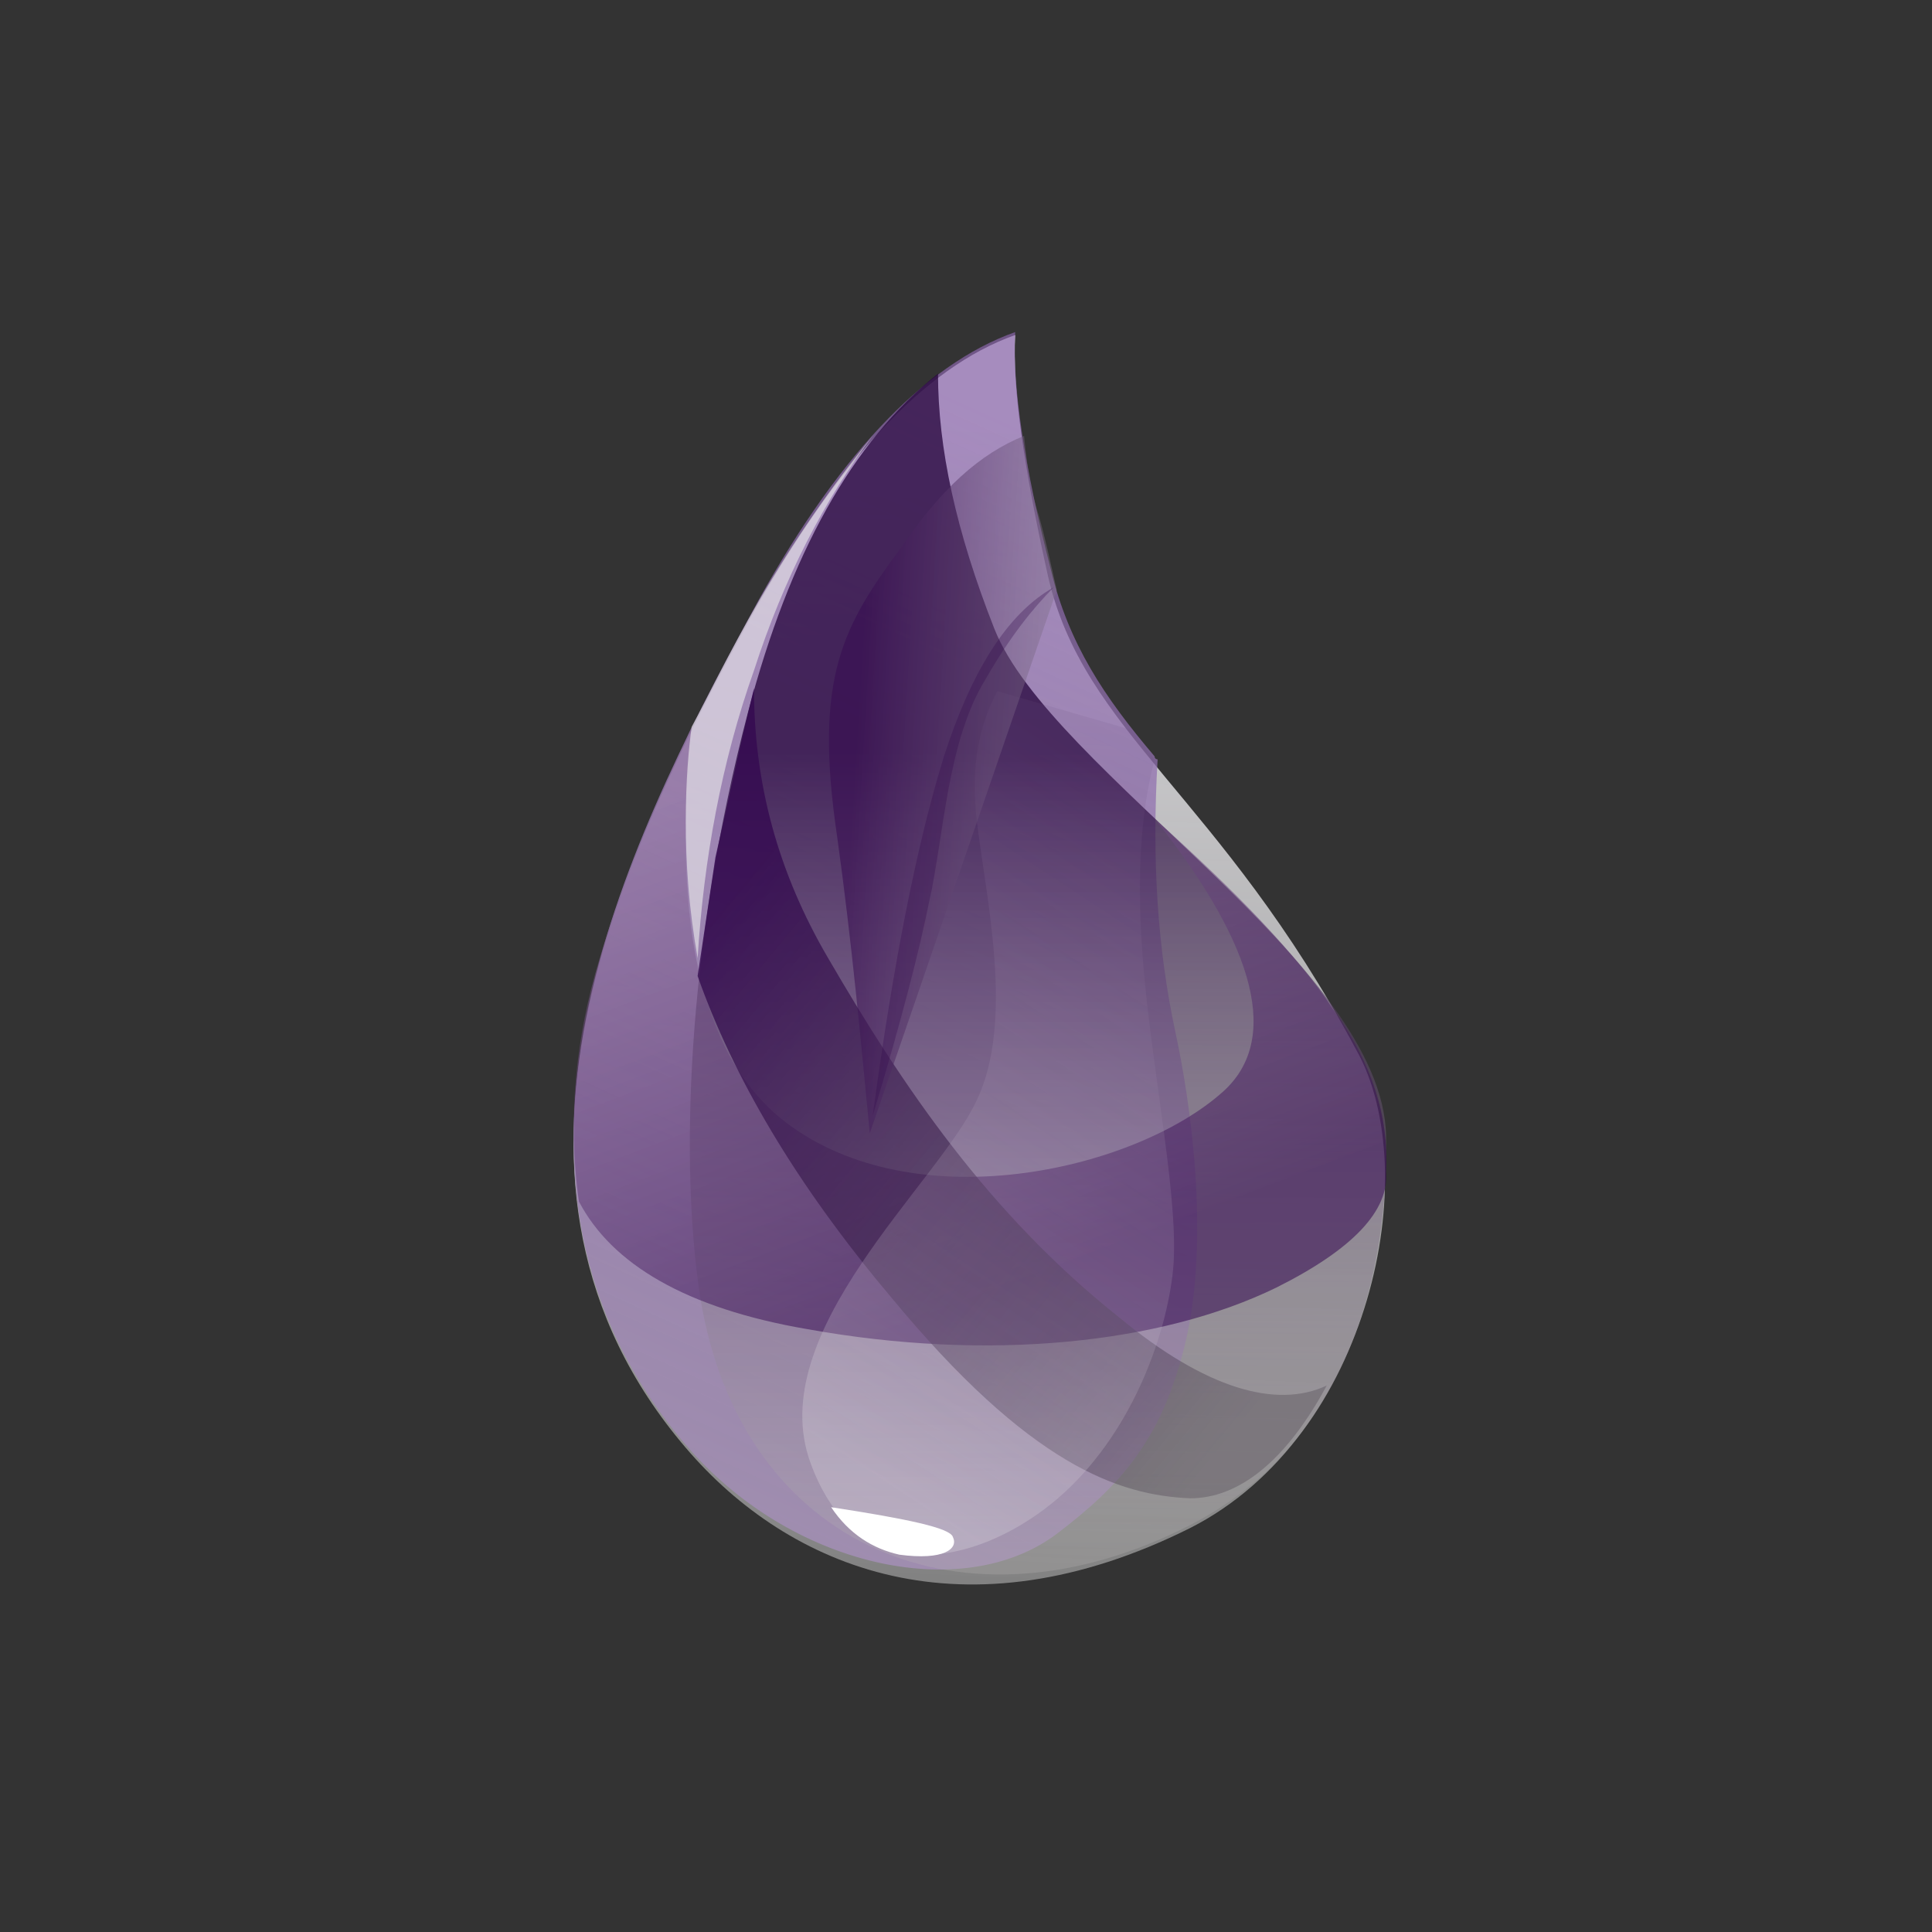
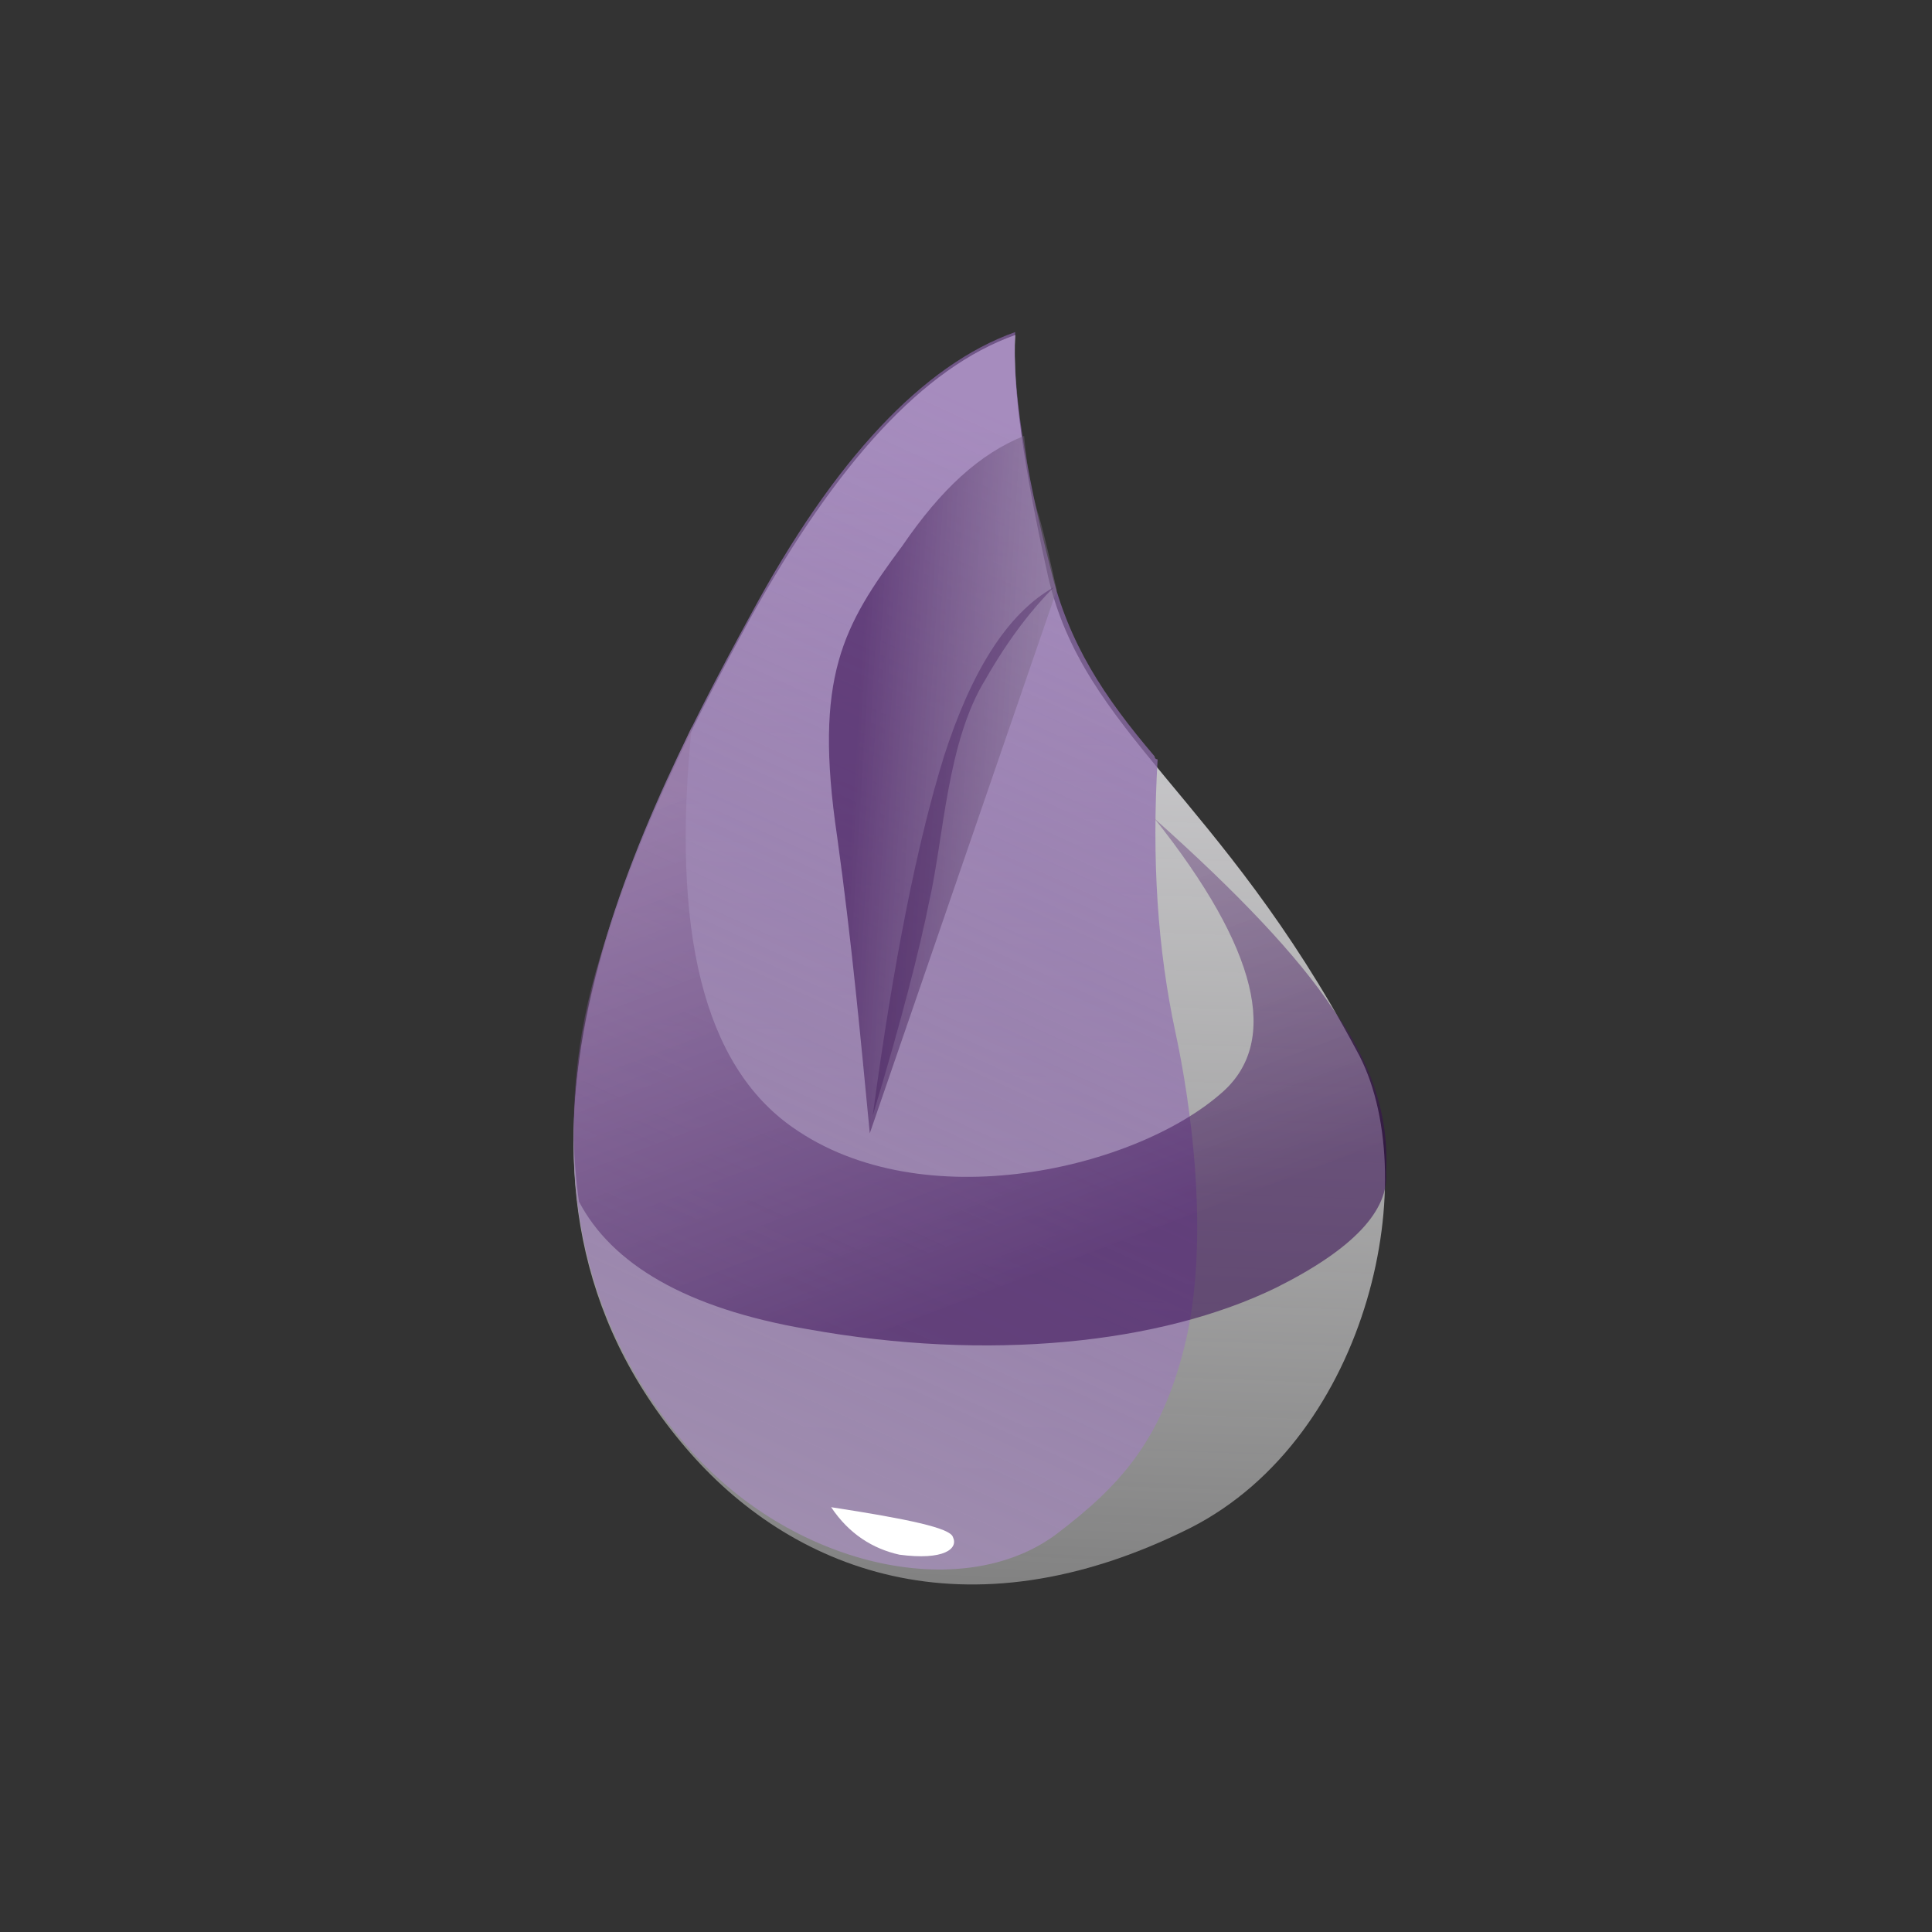
<svg xmlns="http://www.w3.org/2000/svg" width="64" height="64" viewBox="0 0 64 64" fill="none">
  <rect x="0" y="0" width="64" height="64" fill="#333333" stroke="none" />
  <path fill-rule="evenodd" clip-rule="evenodd" d="M33.629 11.098C30.582 12.18 27.731 15.325 24.88 20.437C20.653 28.203 15.247 39.213 22.718 47.962C26.158 51.992 31.958 54.351 39.429 50.616C45.426 47.568 47.195 38.819 44.934 34.789C40.412 26.335 35.89 24.271 34.711 19.061C33.924 15.522 33.531 12.868 33.629 11.098Z" fill="url(#paint0_linear_7891_29418)" />
  <path fill-rule="evenodd" clip-rule="evenodd" d="M33.629 11C30.582 12.081 27.633 15.227 24.88 20.339C20.653 28.105 15.247 39.114 22.718 47.863C26.158 51.894 31.86 53.172 35.005 50.812C37.07 49.24 38.446 47.765 39.233 44.619C40.117 41.081 39.429 36.46 38.938 34.199C38.348 31.447 38.151 28.498 38.348 25.155C38.348 25.155 38.249 25.155 38.249 25.057C36.578 23.091 35.399 21.322 34.809 18.864C33.924 15.424 33.531 12.769 33.629 11Z" fill="url(#paint1_linear_7891_29418)" />
-   <path fill-rule="evenodd" clip-rule="evenodd" d="M31.073 12.376C28.222 14.637 26.157 18.373 24.781 23.583C22.717 31.447 22.52 38.721 23.208 43.047C24.585 51.304 31.957 54.351 39.428 50.517C44.048 48.158 46.015 43.145 45.916 37.64C45.818 31.938 34.808 25.549 32.94 20.83C31.662 17.586 31.073 14.834 31.073 12.376Z" fill="url(#paint2_linear_7891_29418)" />
  <path fill-rule="evenodd" clip-rule="evenodd" d="M38.25 27.122C41.691 31.447 42.379 34.494 40.511 36.165C37.66 38.721 30.582 40.392 26.257 37.345C23.308 35.281 22.227 30.857 22.915 24.074C21.735 26.63 20.654 29.088 19.867 31.742C19.081 34.298 18.786 37.05 19.179 39.803C20.261 41.867 22.718 43.342 26.748 44.03C32.745 45.111 38.447 44.521 42.28 42.653C44.836 41.375 46.016 40.097 45.917 38.82C46.016 36.952 45.426 35.182 44.148 33.413C42.968 31.643 41.002 29.579 38.25 27.122Z" fill="url(#paint3_linear_7891_29418)" />
-   <path fill-rule="evenodd" clip-rule="evenodd" d="M24.977 22.796C24.977 25.942 25.764 28.891 27.435 31.742C29.892 35.969 32.743 40.196 37.068 43.636C39.919 45.995 42.278 46.684 43.95 45.897C42.573 48.453 41 49.633 39.428 49.633C37.068 49.534 34.119 48.551 29.499 42.948C26.353 39.213 24.289 35.674 23.109 32.331C23.306 31.053 23.503 29.677 23.699 28.399C23.994 27.121 24.387 25.254 24.977 22.796Z" fill="url(#paint4_linear_7891_29418)" />
-   <path fill-rule="evenodd" clip-rule="evenodd" d="M32.35 27.122C32.645 29.677 33.628 33.806 32.35 36.46C31.073 39.213 25.273 44.128 26.846 48.453C28.418 52.779 32.35 51.795 34.808 49.829C37.266 47.863 38.544 44.619 38.838 42.26C39.133 39.999 38.15 35.575 37.855 31.742C37.659 29.186 37.757 27.023 38.249 25.155L37.462 24.172L33.039 22.895C32.449 23.976 32.154 25.352 32.35 27.122Z" fill="url(#paint5_linear_7891_29418)" />
  <path fill-rule="evenodd" clip-rule="evenodd" d="M33.925 14.44C32.45 15.03 31.172 16.21 29.894 18.078C27.928 20.732 26.945 22.403 27.731 27.711C28.223 31.25 28.518 34.494 28.813 37.541L35.006 19.552C34.809 18.667 34.613 17.783 34.416 17.095C34.121 16.21 34.023 15.424 33.925 14.44Z" fill="url(#paint6_linear_7891_29418)" />
  <path fill-rule="evenodd" clip-rule="evenodd" d="M34.908 19.454C33.335 20.339 32.155 22.305 31.27 25.057C30.386 27.908 29.599 31.84 28.911 36.952C29.894 33.708 30.484 31.349 30.779 29.874C31.27 27.712 31.369 24.566 32.647 22.502C33.433 21.125 34.219 20.142 34.908 19.454Z" fill="#330A4C" fill-opacity="0.316" />
  <path fill-rule="evenodd" clip-rule="evenodd" d="M27.533 49.928C30.089 50.321 31.465 50.616 31.564 50.911C31.76 51.304 31.269 51.697 29.794 51.501C28.909 51.304 28.123 50.812 27.533 49.928Z" fill="white" />
-   <path fill-rule="evenodd" clip-rule="evenodd" d="M28.91 14.44C27.534 16.112 26.256 17.979 25.174 19.847C24.093 21.715 23.405 23.189 22.913 24.074C22.815 24.762 22.717 25.843 22.717 27.22C22.717 28.596 22.815 30.07 23.11 31.742C23.307 28.498 23.896 25.254 24.978 22.206C25.961 19.159 27.337 16.505 28.91 14.44Z" fill="#EDEDED" fill-opacity="0.603" />
  <defs>
    <linearGradient id="paint0_linear_7891_29418" x1="32.822" y1="14.134" x2="31.378" y2="52.531" gradientUnits="userSpaceOnUse">
      <stop stop-color="#D9D8DC" />
      <stop offset="1" stop-color="white" stop-opacity="0.385" />
    </linearGradient>
    <linearGradient id="paint1_linear_7891_29418" x1="32.296" y1="13.495" x2="17.217" y2="46.543" gradientUnits="userSpaceOnUse">
      <stop stop-color="#8D67AF" stop-opacity="0.672" />
      <stop offset="1" stop-color="#9F8DAF" />
    </linearGradient>
    <linearGradient id="paint2_linear_7891_29418" x1="34.416" y1="24.843" x2="34.416" y2="51.426" gradientUnits="userSpaceOnUse">
      <stop stop-color="#26053D" stop-opacity="0.762" />
      <stop offset="1" stop-color="#B7B4B4" stop-opacity="0.278" />
    </linearGradient>
    <linearGradient id="paint3_linear_7891_29418" x1="24.495" y1="25.604" x2="31.263" y2="43.53" gradientUnits="userSpaceOnUse">
      <stop stop-color="#91739F" stop-opacity="0.46" />
      <stop offset="1" stop-color="#32054F" stop-opacity="0.54" />
    </linearGradient>
    <linearGradient id="paint4_linear_7891_29418" x1="39.79" y1="48.715" x2="21.182" y2="33.303" gradientUnits="userSpaceOnUse">
      <stop stop-color="#463D49" stop-opacity="0.331" />
      <stop offset="1" stop-color="#340A50" stop-opacity="0.821" />
    </linearGradient>
    <linearGradient id="paint5_linear_7891_29418" x1="35.184" y1="24.544" x2="22.061" y2="44.513" gradientUnits="userSpaceOnUse">
      <stop stop-color="#715383" stop-opacity="0.145" />
      <stop offset="1" stop-color="#F4F4F4" stop-opacity="0.234" />
    </linearGradient>
    <linearGradient id="paint6_linear_7891_29418" x1="37.365" y1="29.481" x2="28.071" y2="28.914" gradientUnits="userSpaceOnUse">
      <stop stop-color="#A5A1A8" stop-opacity="0.356" />
      <stop offset="1" stop-color="#370C50" stop-opacity="0.582" />
    </linearGradient>
  </defs>
</svg>